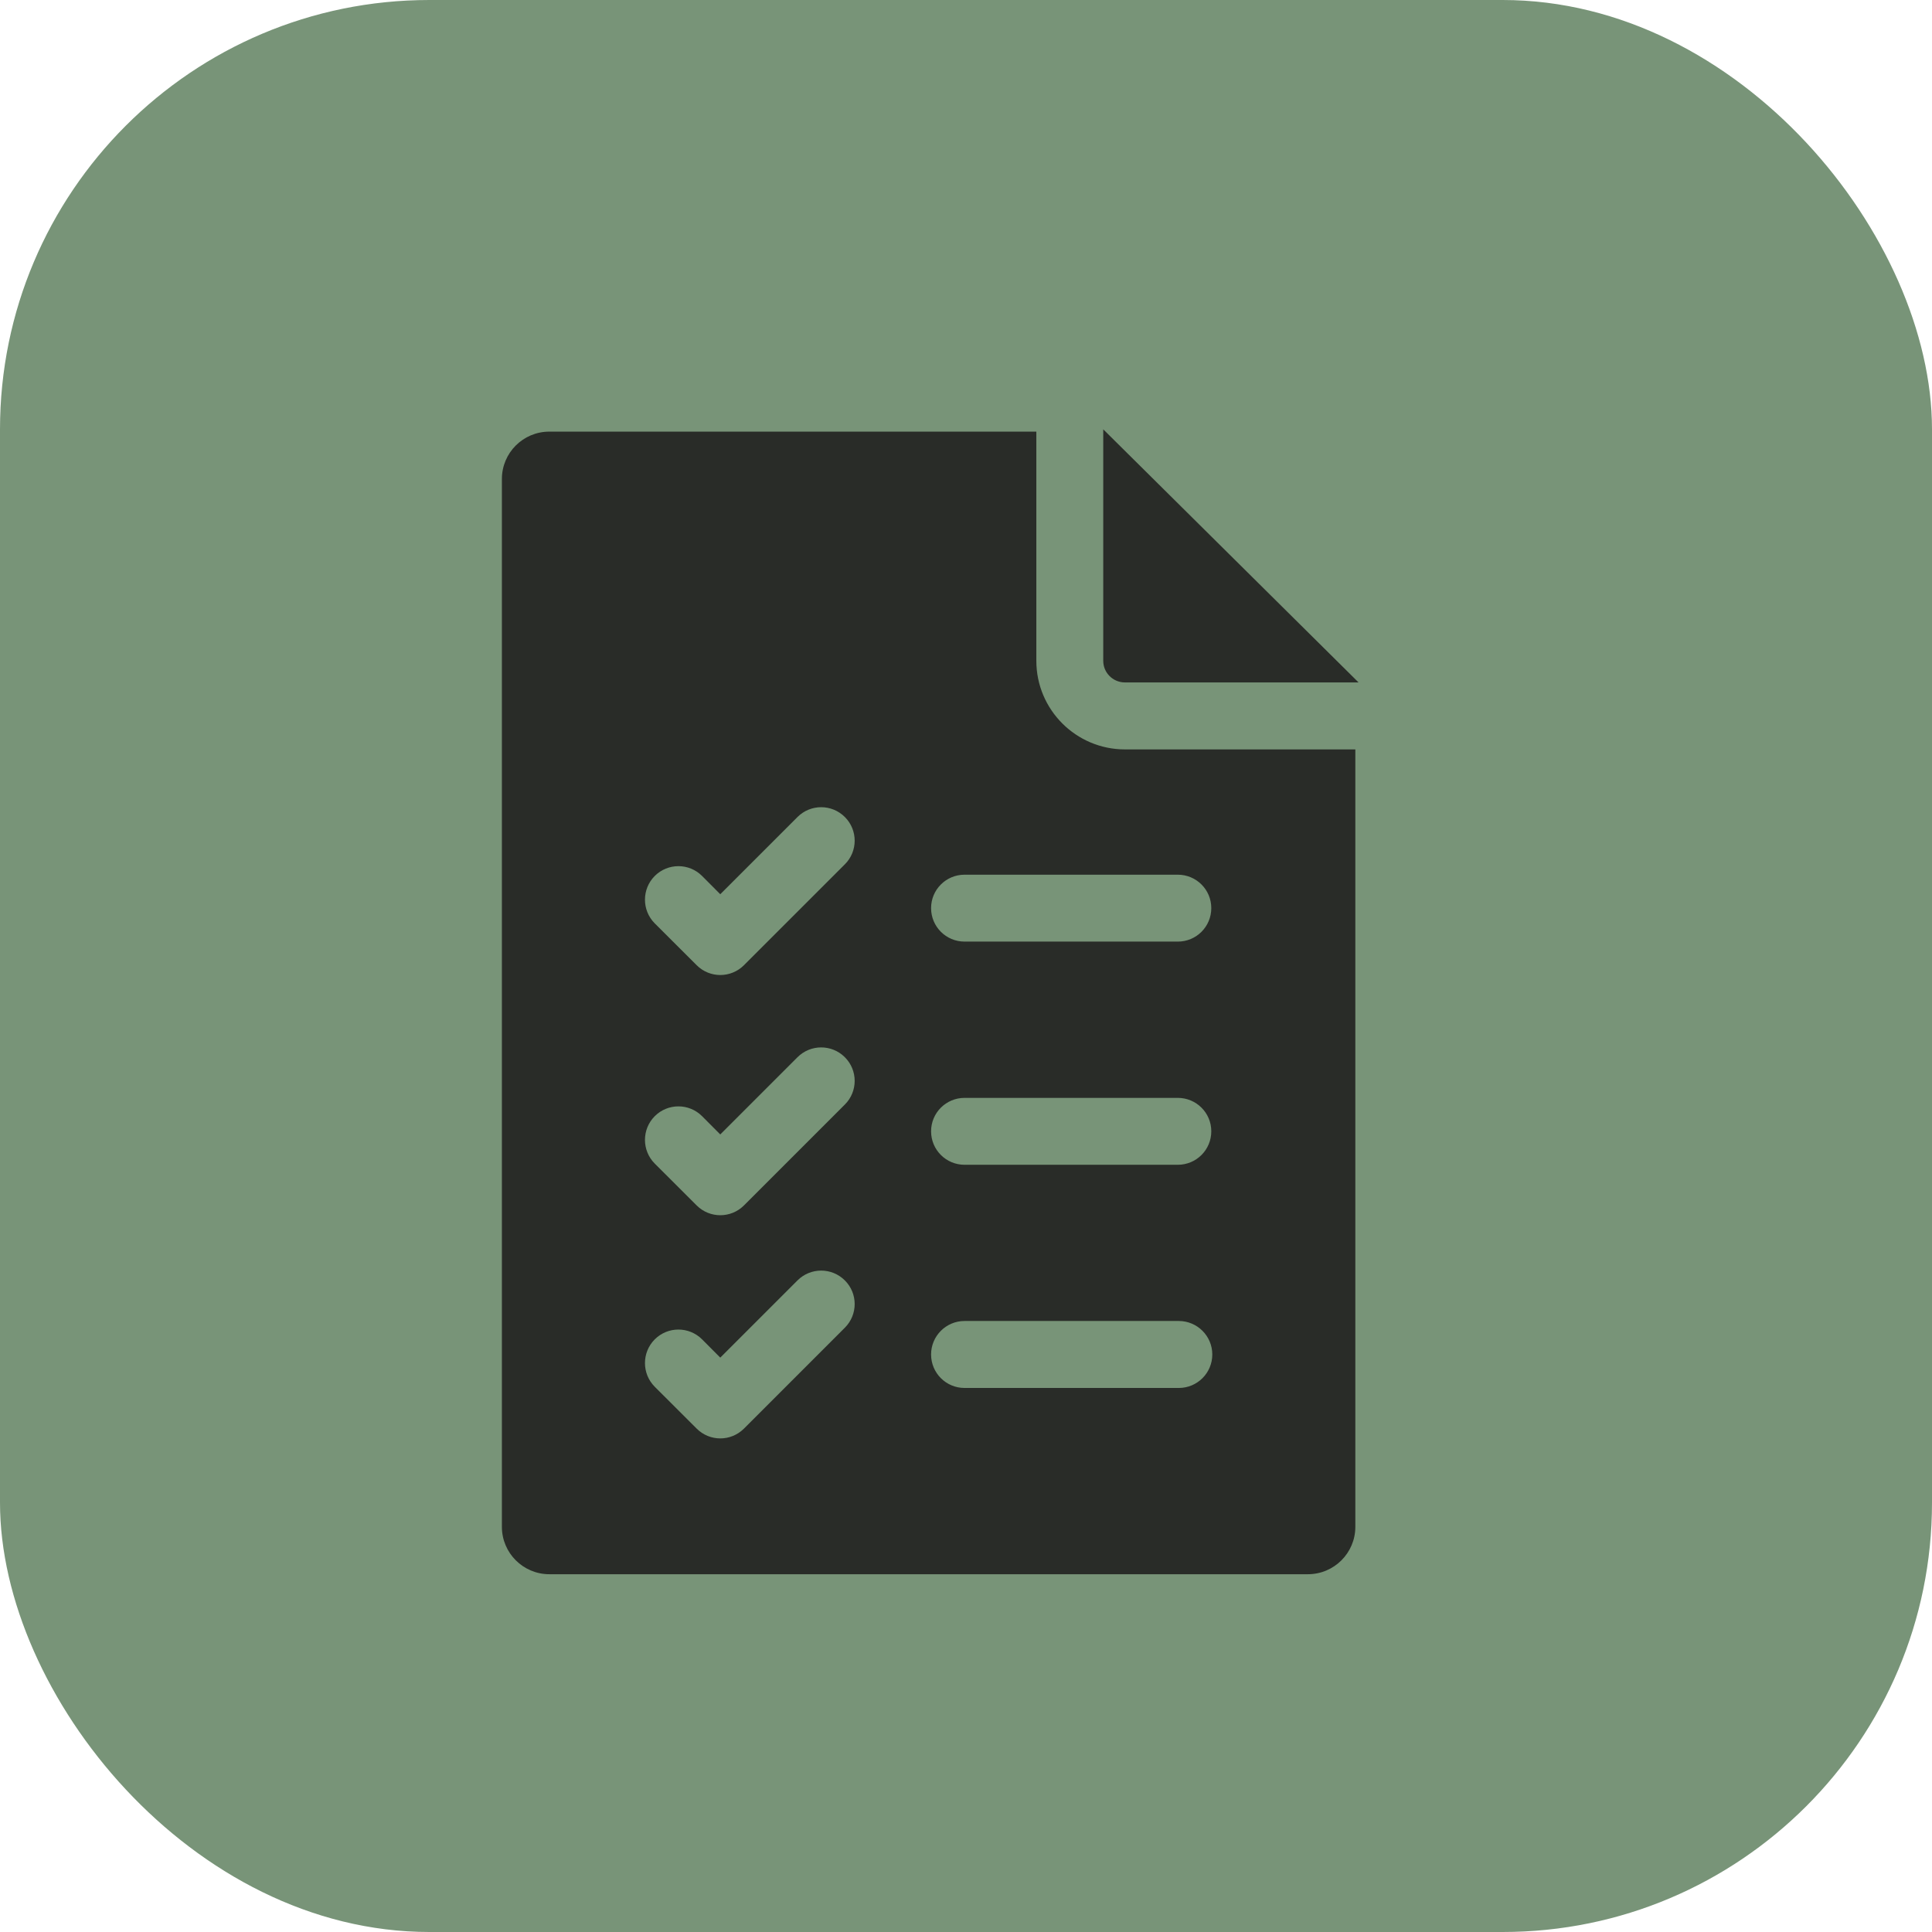
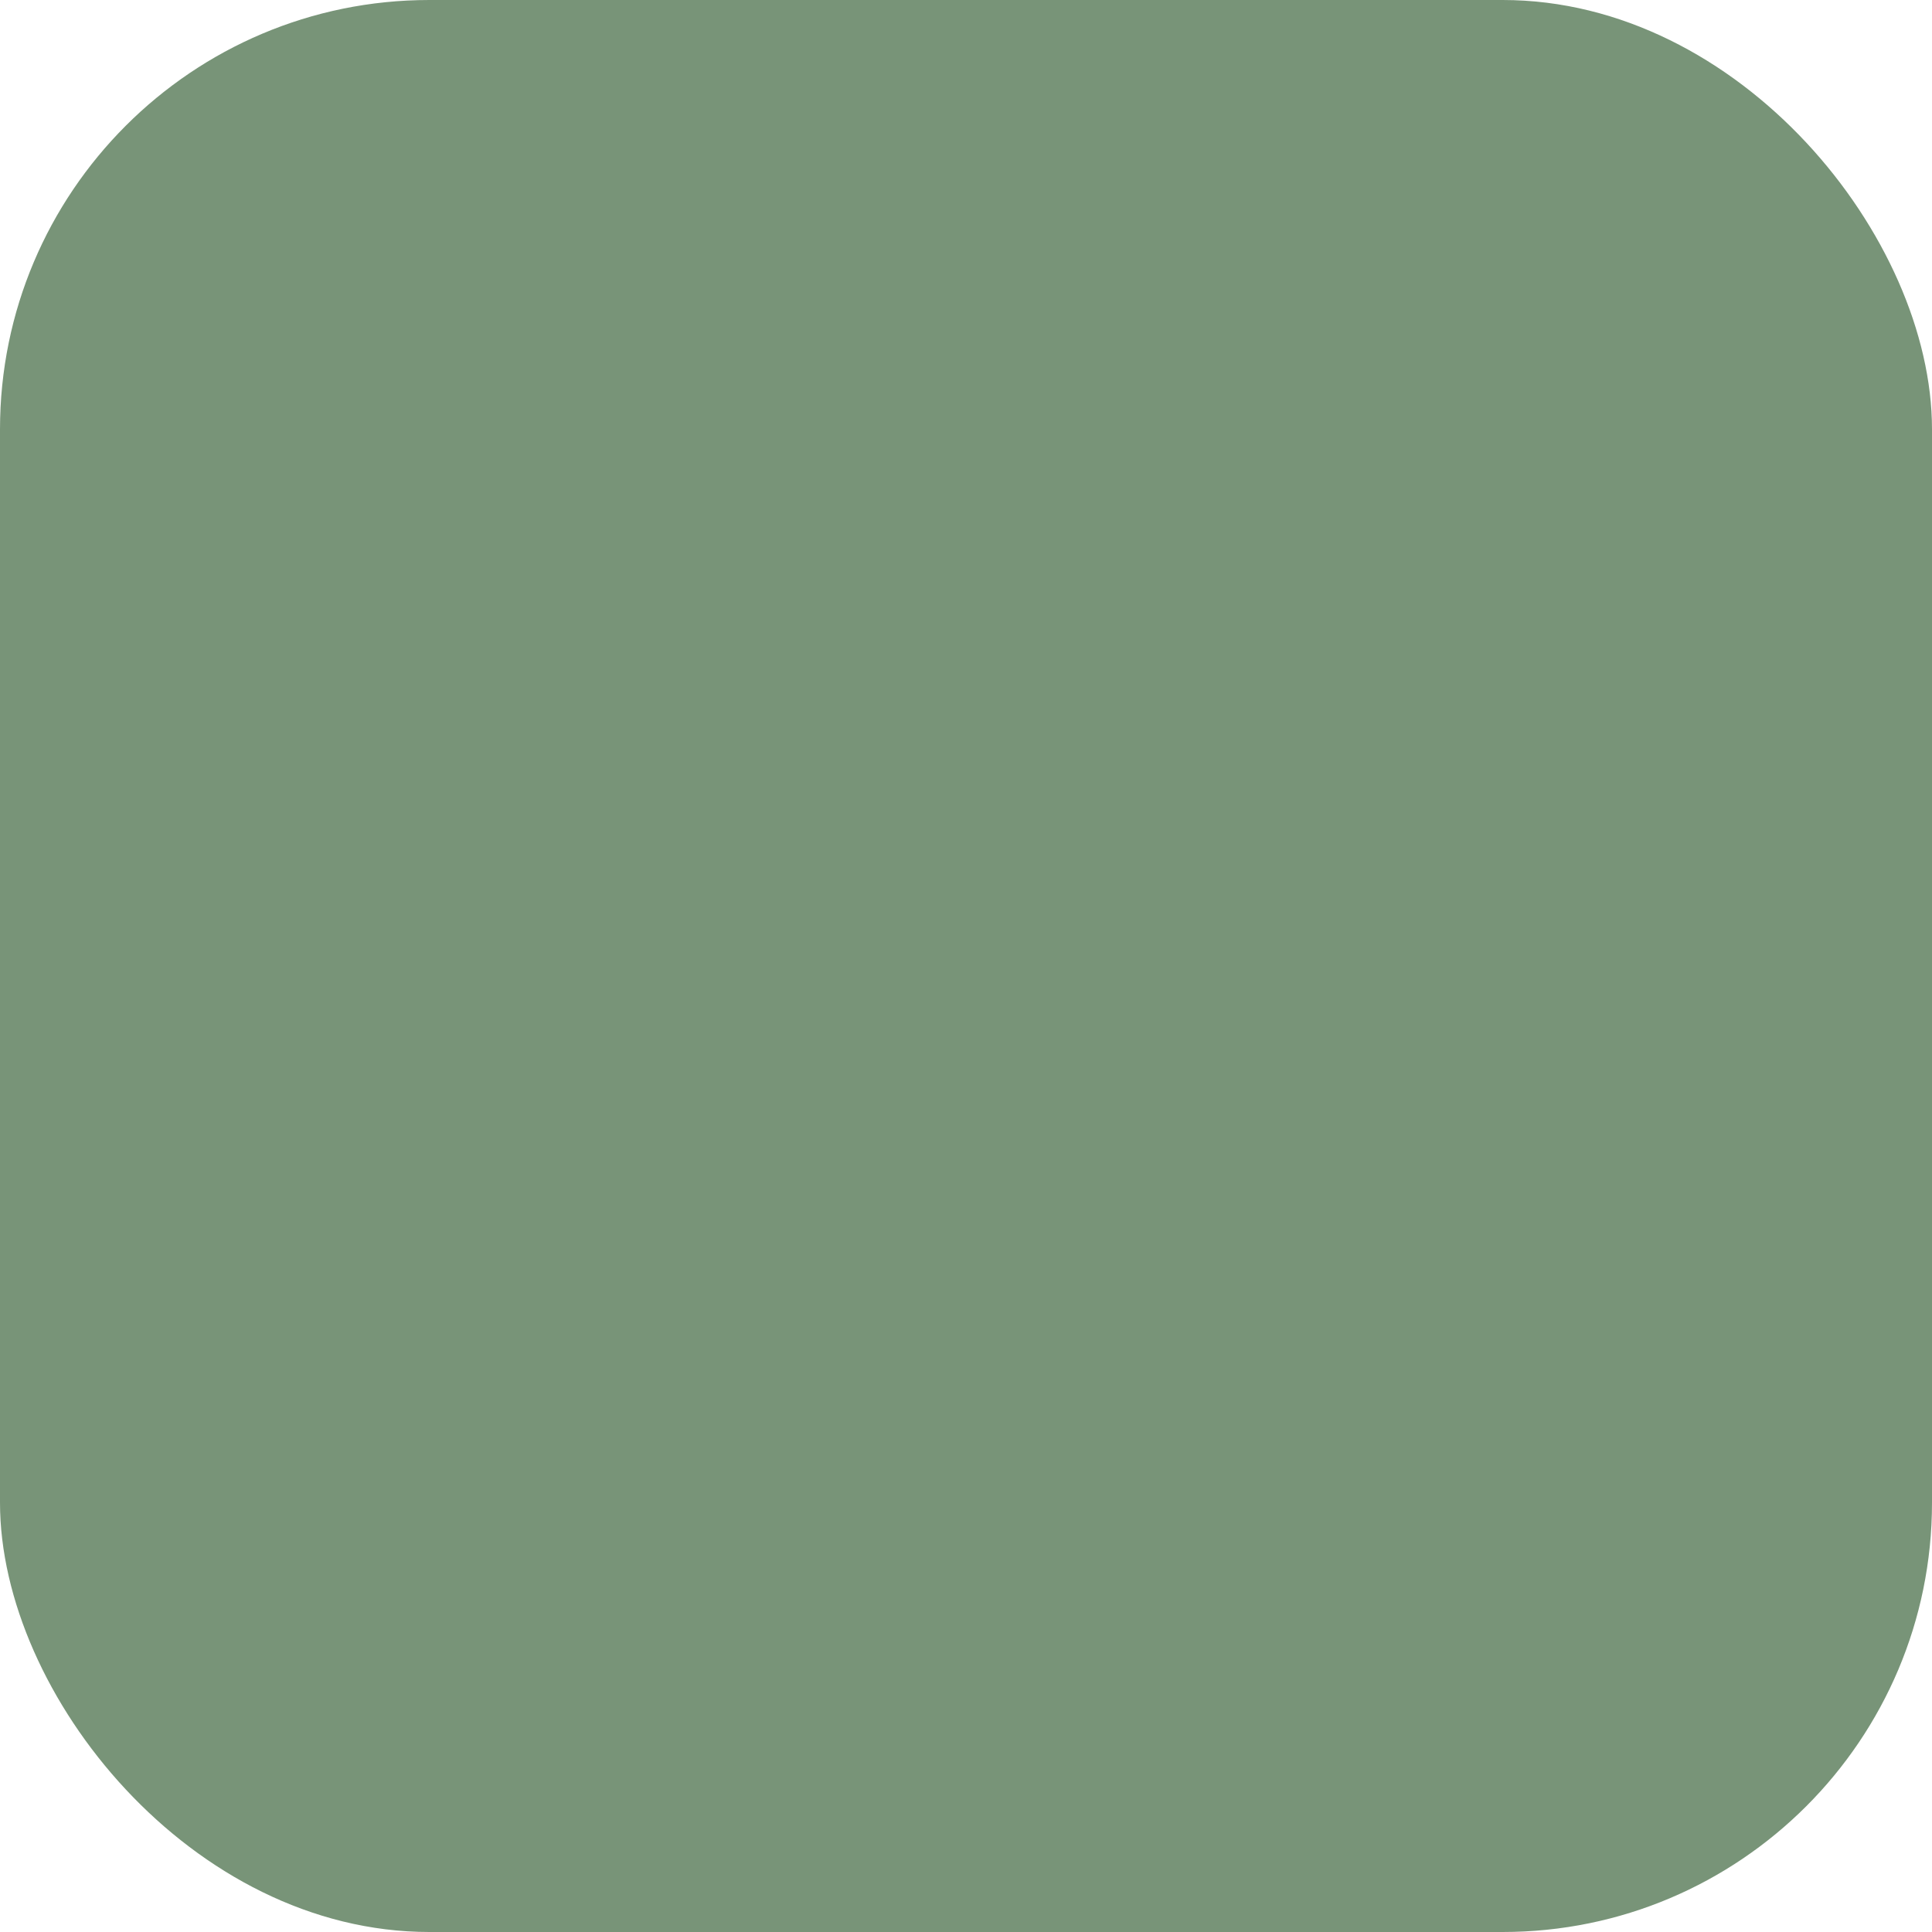
<svg xmlns="http://www.w3.org/2000/svg" width="27" height="27" viewBox="0 0 27 27" fill="none">
  <rect width="27" height="27" rx="6" fill="#789478" />
-   <path d="M14.483 9.235V6.032H7.677C7.311 6.032 7.014 6.328 7.014 6.694V21.338C7.014 21.703 7.311 22 7.677 22H18.278C18.644 22 18.941 21.703 18.941 21.338V10.473H15.721C15.038 10.473 14.483 9.918 14.483 9.235ZM11.807 18.555L10.397 19.965C10.306 20.056 10.186 20.102 10.066 20.102C9.947 20.102 9.827 20.056 9.736 19.965L9.15 19.38C8.968 19.197 8.968 18.901 9.15 18.718C9.333 18.535 9.629 18.535 9.812 18.718L10.066 18.973L11.145 17.894C11.328 17.711 11.624 17.711 11.807 17.894C11.99 18.076 11.99 18.372 11.807 18.555ZM11.807 15.436L10.397 16.846C10.306 16.937 10.186 16.983 10.066 16.983C9.947 16.983 9.827 16.937 9.736 16.846L9.15 16.261C8.968 16.078 8.968 15.782 9.15 15.599C9.333 15.416 9.629 15.416 9.812 15.599L10.066 15.854L11.145 14.775C11.328 14.592 11.624 14.592 11.807 14.775C11.99 14.957 11.99 15.254 11.807 15.436ZM11.807 12.079L10.397 13.489C10.306 13.58 10.186 13.626 10.066 13.626C9.947 13.626 9.827 13.58 9.736 13.489L9.15 12.904C8.968 12.721 8.968 12.425 9.15 12.242C9.333 12.059 9.629 12.059 9.812 12.242L10.066 12.497L11.145 11.418C11.328 11.235 11.624 11.235 11.807 11.418C11.99 11.6 11.99 11.897 11.807 12.079ZM16.474 19.397H13.48C13.221 19.397 13.012 19.188 13.012 18.929C13.012 18.671 13.221 18.461 13.48 18.461H16.474C16.732 18.461 16.942 18.671 16.942 18.929C16.942 19.188 16.732 19.397 16.474 19.397ZM13.012 15.81C13.012 15.552 13.221 15.343 13.48 15.343H16.46C16.719 15.343 16.928 15.552 16.928 15.81C16.928 16.069 16.719 16.278 16.46 16.278H13.48C13.221 16.278 13.012 16.069 13.012 15.81ZM16.928 12.691C16.928 12.95 16.719 13.159 16.46 13.159H13.48C13.221 13.159 13.012 12.95 13.012 12.691C13.012 12.433 13.221 12.224 13.48 12.224H16.46C16.719 12.224 16.928 12.433 16.928 12.691Z" fill="#292C28" />
-   <path d="M15.418 9.235C15.418 9.402 15.554 9.537 15.721 9.537H18.986L15.418 6V9.235Z" fill="#292C28" />
</svg>